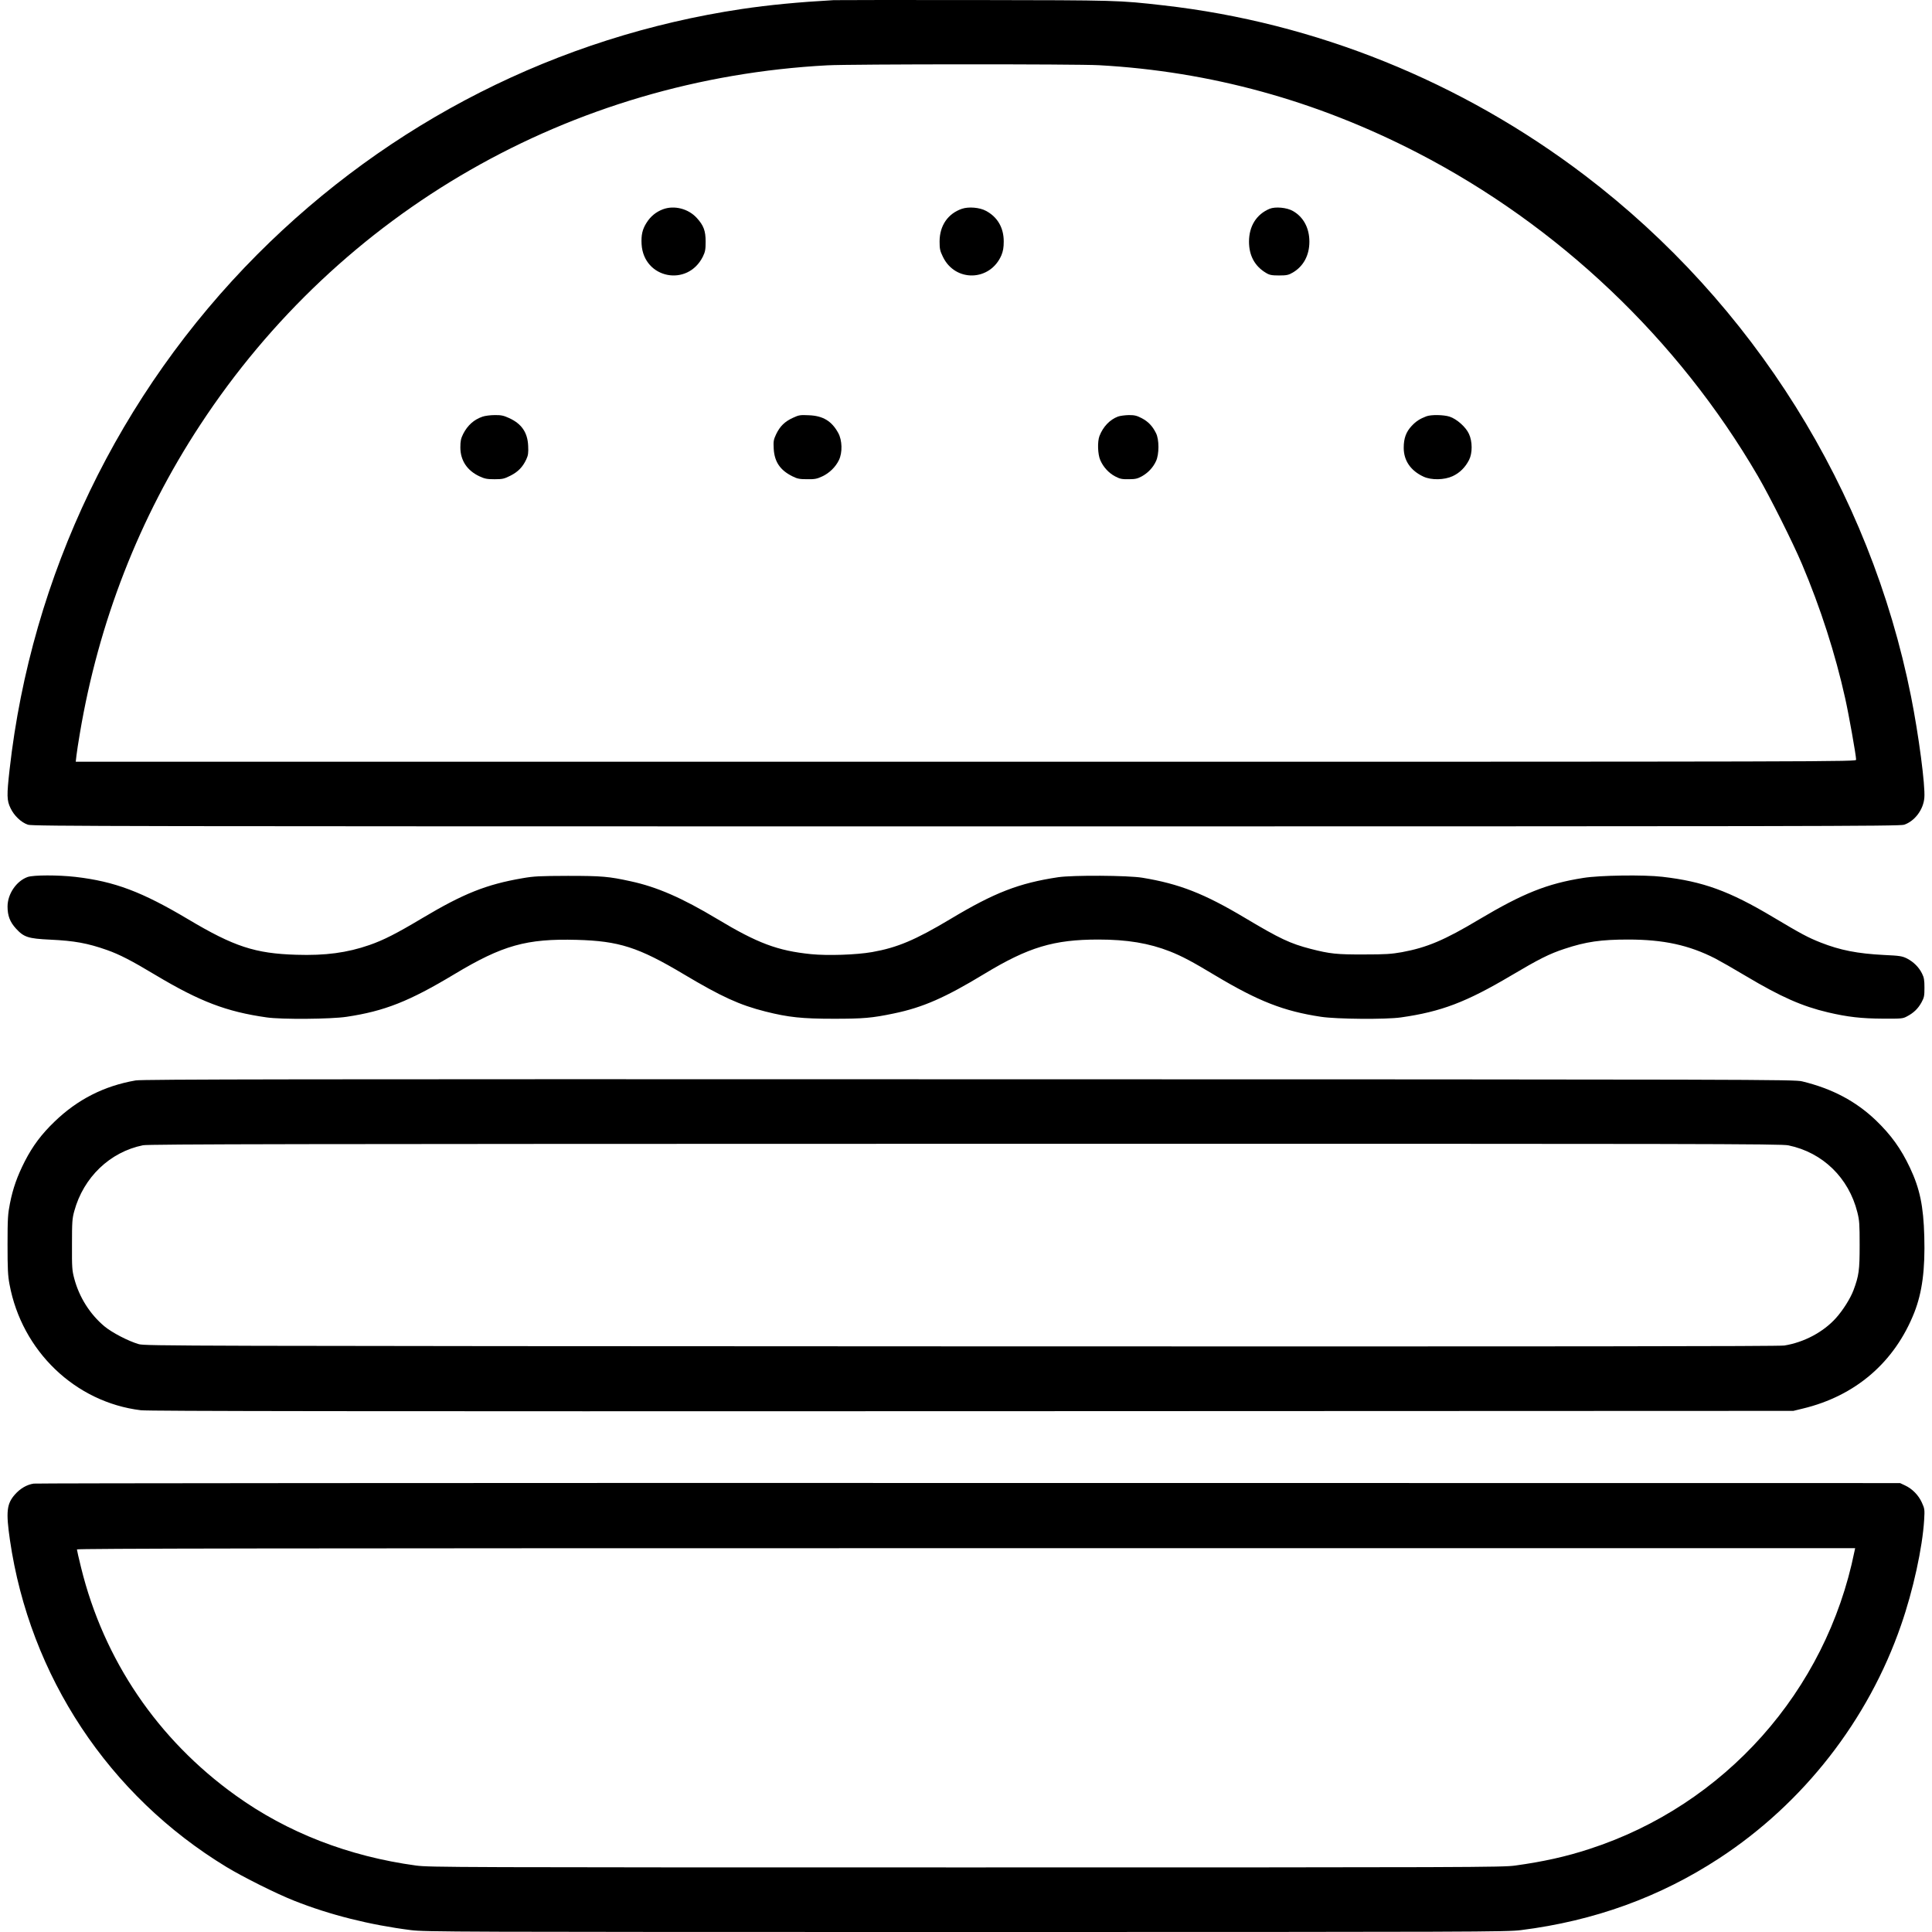
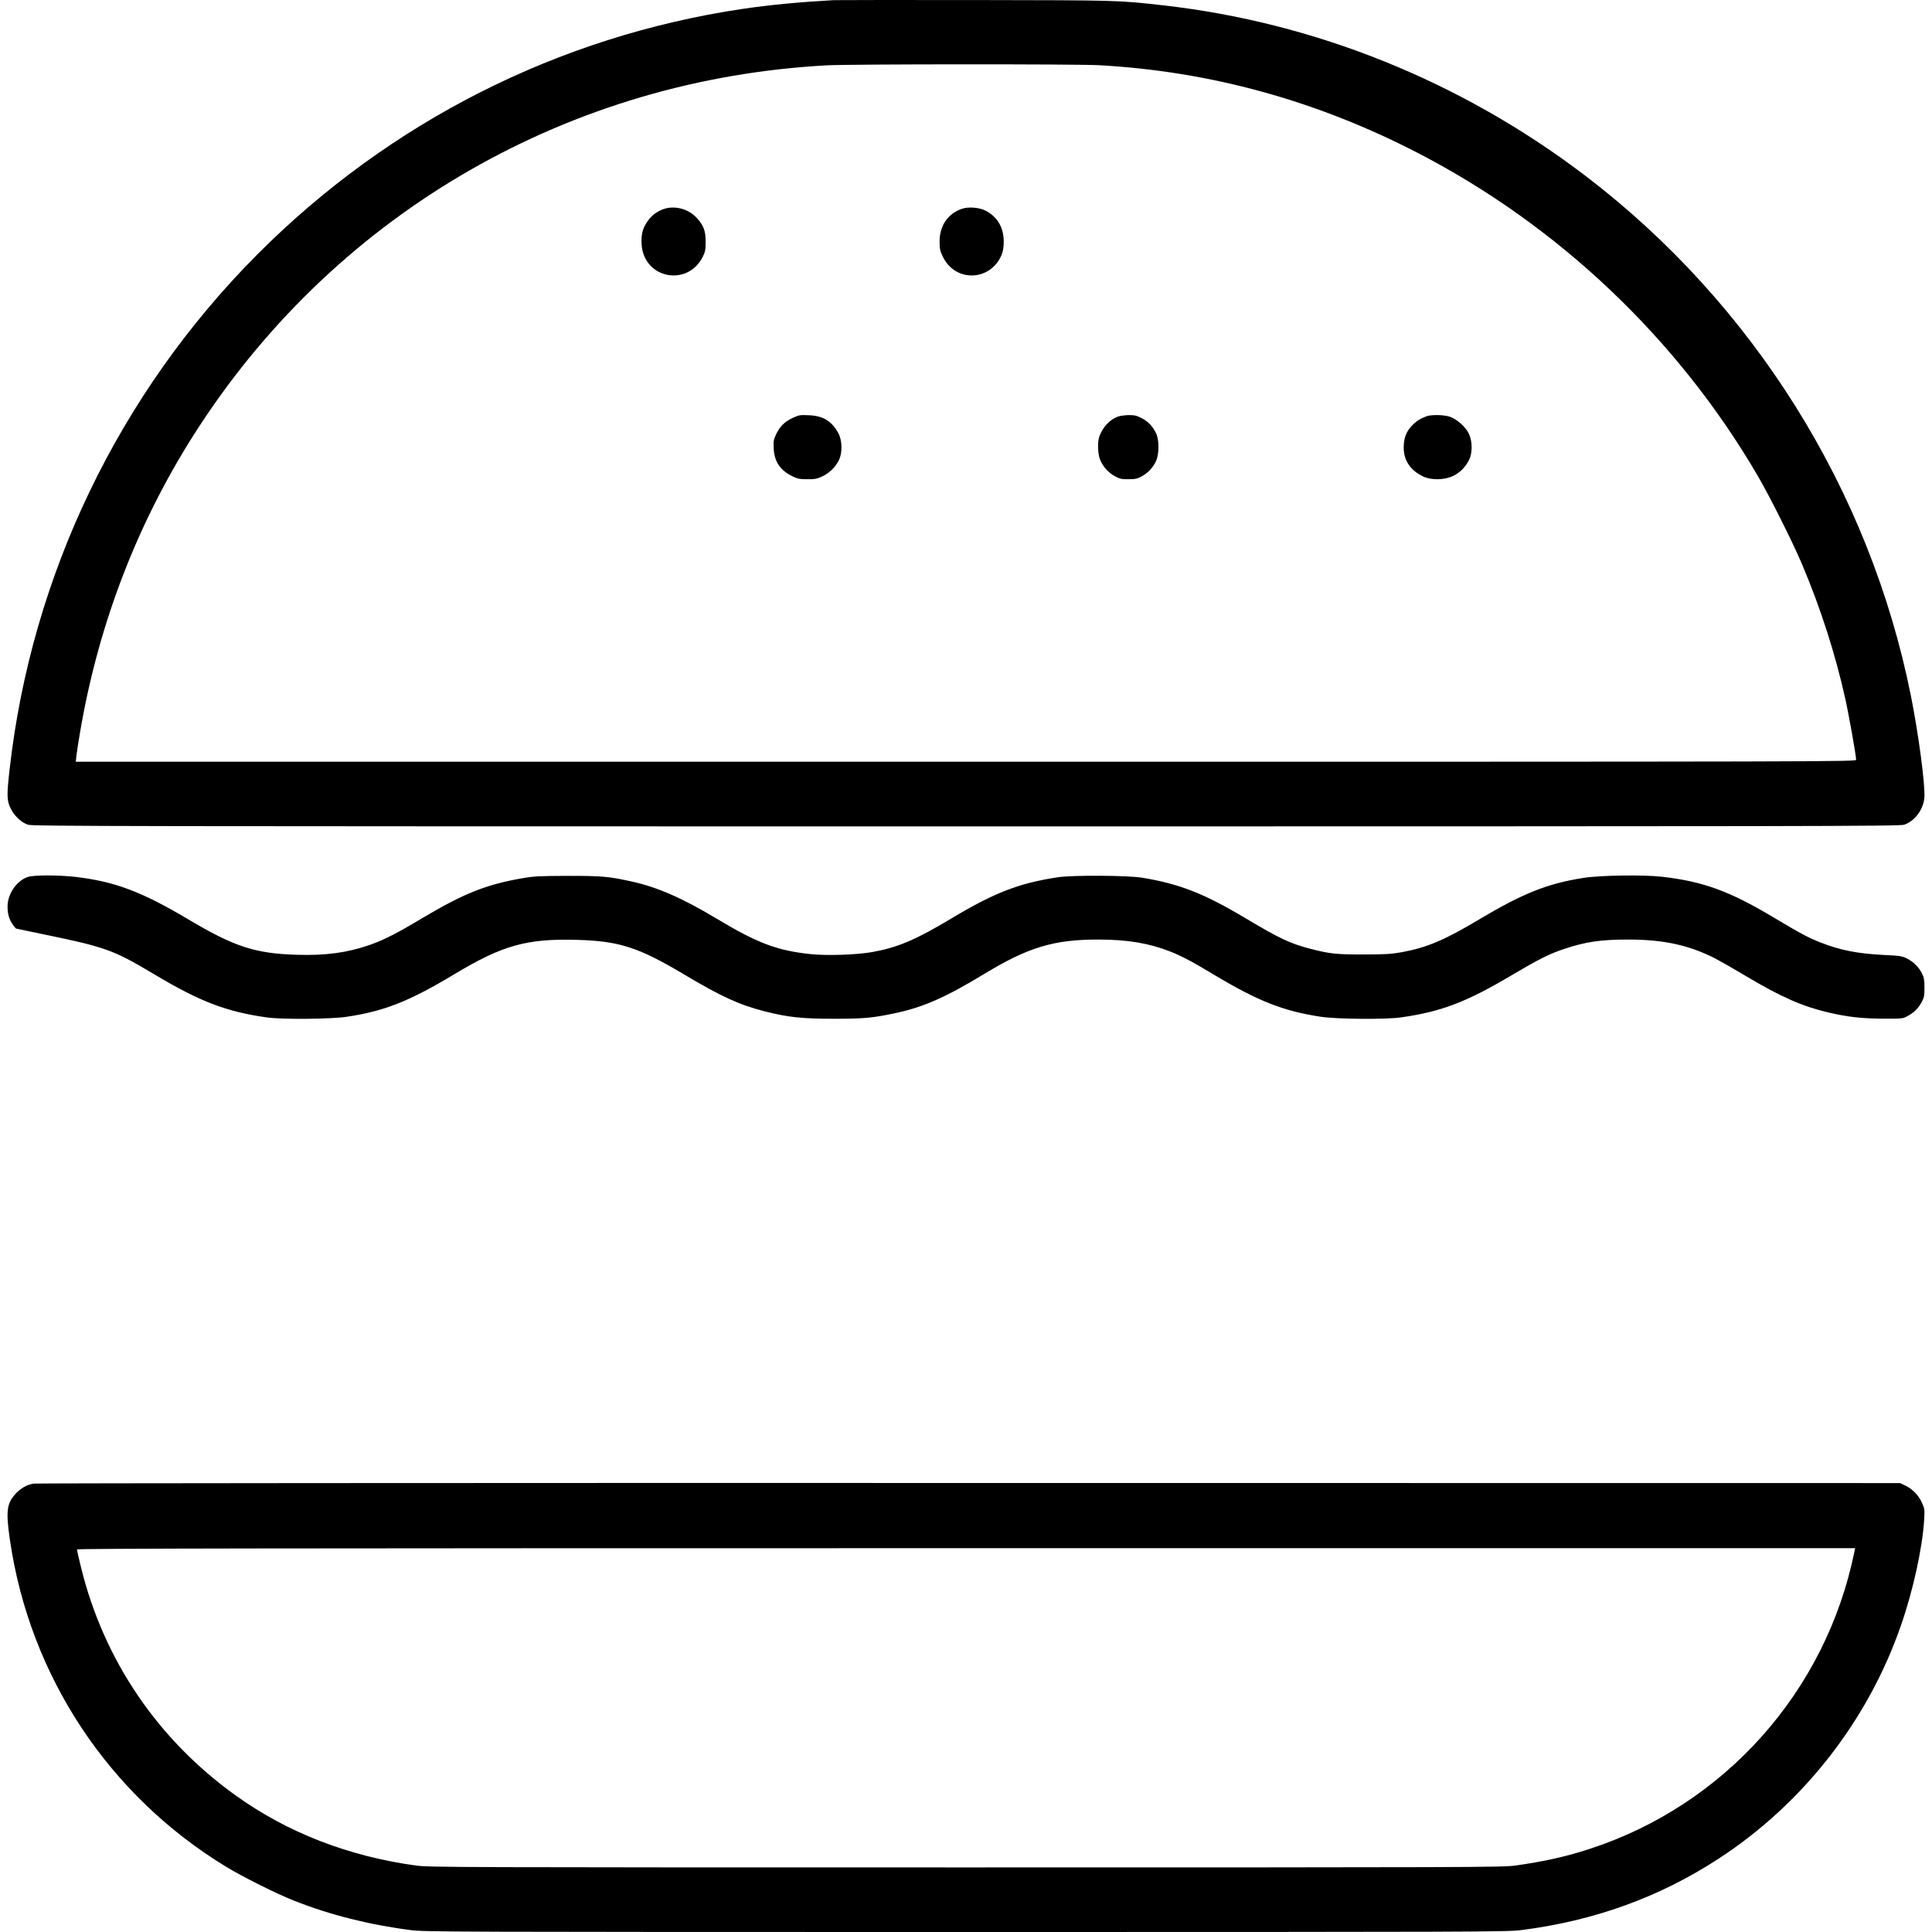
<svg xmlns="http://www.w3.org/2000/svg" width="512" height="512" viewBox="0 0 512 512" fill="none">
  <rect width="512" height="512" fill="white" />
  <path d="M220.931 0.039C211.601 0.564 203.812 1.31 196.574 2.388C147.859 9.683 103.19 32.314 68.182 67.435C31.494 104.297 8.32 152.488 2.541 203.94C1.77 210.821 1.798 212.119 2.788 214.164C3.724 216.154 5.596 217.95 7.412 218.558C8.568 218.972 31.66 219 256.022 219C480.385 219 503.477 218.972 504.633 218.558C507.44 217.591 509.724 214.551 509.972 211.401C510.247 208.196 508.458 194.656 506.449 184.597C495.55 129.885 464.615 80.45 420.056 46.517C387.332 21.62 348.608 5.98 308.315 1.421C296.398 0.067 296.453 0.067 258.499 0.011C238.738 -0.016 221.84 0.011 220.931 0.039ZM291.251 17.282C320.728 18.912 348.773 26.622 375.607 40.466C413.01 59.781 444.689 89.845 465.853 126.154C469.074 131.681 475.156 143.839 477.55 149.504C482.449 161.082 486.385 173.296 489 185.095C489.963 189.405 491.89 200.237 491.89 201.315C491.89 201.868 491.394 201.868 255.995 201.868H20.073L20.265 200.182C20.375 199.27 20.761 196.7 21.146 194.462C26.1 164.923 36.916 137.152 53.044 112.614C90.2 55.94 151.272 20.929 219.28 17.309C225.5 16.978 285.306 16.95 291.251 17.282Z" fill="black" />
  <path d="M175.659 55.474C173.829 56.173 172.414 57.34 171.361 59.001C170.224 60.78 169.891 62.296 170.03 64.745C170.584 73.841 182.231 76.144 186.279 67.981C186.889 66.727 187 66.115 187 64.016C187 61.188 186.473 59.759 184.698 57.806C182.452 55.299 178.681 54.337 175.659 55.474Z" fill="black" />
  <path d="M254.897 55.34C251.187 56.625 249 59.806 249 64.01C249 65.908 249.111 66.491 249.858 68.009C253.098 74.84 262.401 74.607 265.391 67.63C265.834 66.521 266 65.616 266 63.981C266 60.361 264.366 57.53 261.321 55.895C259.632 54.961 256.669 54.727 254.897 55.34Z" fill="black" />
-   <path d="M336.455 55.333C332.958 56.8 331 59.941 331 64.049C331 67.747 332.54 70.564 335.515 72.325C336.429 72.883 337.029 73 338.961 73C340.997 73 341.493 72.883 342.641 72.208C345.46 70.535 347 67.629 347 64.049C347 60.439 345.434 57.505 342.641 55.92C341.023 54.981 337.943 54.717 336.455 55.333Z" fill="black" />
-   <path d="M127.873 110.419C125.612 111.194 123.938 112.688 122.763 114.958C122.147 116.204 122 116.868 122 118.557C122 122.017 123.791 124.702 127.05 126.225C128.46 126.889 129.106 127 131.073 127C133.187 127 133.628 126.889 135.272 126.059C137.298 125.035 138.531 123.761 139.471 121.74C139.97 120.689 140.058 119.996 139.97 118.169C139.823 114.598 138.208 112.273 134.89 110.778C133.451 110.114 132.747 109.976 131.073 110.003C129.957 110.003 128.489 110.197 127.873 110.419Z" fill="black" />
  <path d="M210.103 110.737C207.939 111.736 206.711 112.957 205.687 115.066C205.014 116.508 204.927 116.925 205.044 118.95C205.248 122.418 206.769 124.638 210.045 126.247C211.302 126.885 211.946 126.996 213.905 126.996C215.894 127.024 216.508 126.913 217.912 126.247C219.813 125.359 221.45 123.75 222.328 121.919C223.293 119.949 223.205 116.675 222.152 114.761C220.427 111.598 218.116 110.183 214.344 110.044C212.063 109.933 211.712 109.988 210.103 110.737Z" fill="black" />
  <path d="M296.288 110.388C294.092 111.218 292.341 113.073 291.373 115.536C290.798 117.031 290.903 120.38 291.582 121.931C292.367 123.758 293.831 125.363 295.53 126.249C296.785 126.913 297.334 127.024 299.112 126.996C300.863 126.996 301.438 126.858 302.562 126.249C304.209 125.335 305.569 123.924 306.353 122.207C307.216 120.38 307.216 116.477 306.353 114.789C305.438 112.934 304.314 111.744 302.588 110.83C301.255 110.138 300.68 110 299.138 110C298.118 110.028 296.837 110.194 296.288 110.388Z" fill="black" />
  <path d="M378.009 110.323C376.279 110.987 375.283 111.623 374.11 112.867C372.616 114.47 372 116.157 372 118.673C372 122.073 373.847 124.755 377.276 126.331C379.327 127.271 382.757 127.216 384.955 126.193C386.831 125.336 388.326 123.843 389.322 121.88C390.231 120.083 390.231 117.014 389.293 114.996C388.472 113.171 386.039 111.014 384.134 110.406C382.522 109.909 379.298 109.853 378.009 110.323Z" fill="black" />
-   <path d="M7.313 232.415C4.34 233.485 2 236.915 2 240.235C2 242.678 2.633 244.324 4.23 246.08C6.322 248.358 7.45 248.742 13.286 249.016C19.727 249.318 23.195 249.949 28.343 251.76C31.674 252.94 34.784 254.532 41.225 258.401C52.979 265.425 60.026 268.115 70.678 269.624C74.615 270.2 87.772 270.09 91.874 269.459C101.921 267.95 108.445 265.371 120.446 258.154C133.191 250.498 139.522 248.714 152.845 249.071C164.02 249.373 169.195 251.019 181.197 258.181C191.189 264.136 195.979 266.331 202.833 268.06C208.944 269.596 212.55 269.98 220.973 269.98C228.79 269.98 231.075 269.788 236.855 268.581C244.563 266.99 250.481 264.383 260.886 258.072C272.53 251.019 279.246 248.989 291.082 248.989C298.707 248.989 304.488 249.949 310.076 252.144C313.241 253.407 315.911 254.806 322.105 258.538C333.446 265.316 340.19 267.977 350.072 269.459C354.173 270.09 367.331 270.2 371.267 269.624C381.92 268.115 388.553 265.59 400.5 258.511C407.822 254.175 410.575 252.776 414.593 251.458C420.264 249.565 424.283 248.989 431.467 248.989C440.826 248.989 447.57 250.443 454.562 254.01C455.828 254.669 459.544 256.782 462.792 258.73C471.958 264.191 477.629 266.688 484.4 268.279C489.63 269.514 493.347 269.926 498.989 269.953C503.917 269.98 504.275 269.953 505.376 269.349C507.11 268.444 508.293 267.319 509.202 265.672C509.917 264.355 510 263.971 510 261.748C510 259.745 509.89 259.059 509.367 258.017C508.541 256.315 507.11 254.916 505.376 254.01C504.082 253.379 503.504 253.27 499.265 253.077C492.273 252.721 487.649 251.815 482.501 249.785C479.17 248.468 477.409 247.535 469.811 243.007C458.278 236.119 451.286 233.595 440.551 232.36C435.679 231.784 423.925 231.949 419.576 232.662C409.997 234.171 403.61 236.751 391.967 243.666C382.8 249.154 378.176 251.102 371.515 252.337C368.734 252.83 367.193 252.94 361.495 252.94C354.228 252.968 352.466 252.776 347.319 251.458C341.924 250.059 339.171 248.769 329.977 243.281C319.132 236.806 312.553 234.226 302.726 232.607C298.872 231.976 284.366 231.894 280.43 232.47C270.025 234.034 263.528 236.559 251.912 243.528C242.553 249.126 237.791 251.129 231.13 252.309C226.891 253.05 219.349 253.297 214.917 252.858C206.053 251.952 200.768 249.977 190.005 243.501C180.757 237.958 174.123 235.049 167.103 233.54C161.35 232.278 159.506 232.113 150.505 232.113C142.935 232.141 141.586 232.196 138.421 232.744C128.869 234.391 122.841 236.806 111.968 243.281C105.031 247.425 101.618 249.154 97.902 250.443C91.984 252.501 86.203 253.27 78.523 253.023C67.596 252.693 62.008 250.855 49.896 243.638C37.592 236.312 30.38 233.595 20.002 232.388C15.405 231.866 8.882 231.866 7.313 232.415Z" fill="black" />
-   <path d="M35.961 286.324C27.601 287.765 20.534 291.368 14.457 297.243C10.992 300.568 8.655 303.7 6.565 307.774C4.557 311.737 3.43 314.896 2.632 318.942C2.083 321.741 2 322.877 2 329.833C2 336.263 2.083 338.064 2.522 340.364C5.795 358.045 19.957 371.625 37.336 373.731C39.288 373.98 95.138 374.036 257.601 373.98L475.253 373.897L477.755 373.288C491.752 369.934 502.119 360.983 507.317 347.819C509.406 342.471 510.204 336.429 509.956 327.644C509.736 319.607 508.774 315.007 506.162 309.464C503.769 304.393 501.157 300.79 497.17 296.938C491.835 291.839 485.593 288.513 477.59 286.573C475.611 286.074 467.278 286.047 256.776 286.019C79.519 285.964 37.638 286.019 35.961 286.324ZM473.961 303.534C483.035 305.418 489.937 312.125 492.22 321.27C492.77 323.459 492.825 324.429 492.825 329.972C492.825 336.679 492.632 338.064 491.175 341.972C490.35 344.133 488.397 347.237 486.555 349.288C483.2 353.029 478.058 355.745 472.861 356.577C471.376 356.798 414.866 356.854 254.713 356.798C45.916 356.715 38.518 356.687 36.786 356.216C34.008 355.413 29.691 353.168 27.656 351.477C23.834 348.263 21.002 343.801 19.682 338.84C19.104 336.679 19.049 335.903 19.077 329.833C19.077 323.847 19.132 322.961 19.682 320.965C22.129 311.986 29.141 305.28 37.886 303.506C39.343 303.201 78.941 303.146 255.758 303.118C452.154 303.09 472.036 303.118 473.961 303.534Z" fill="black" />
+   <path d="M7.313 232.415C4.34 233.485 2 236.915 2 240.235C2 242.678 2.633 244.324 4.23 246.08C19.727 249.318 23.195 249.949 28.343 251.76C31.674 252.94 34.784 254.532 41.225 258.401C52.979 265.425 60.026 268.115 70.678 269.624C74.615 270.2 87.772 270.09 91.874 269.459C101.921 267.95 108.445 265.371 120.446 258.154C133.191 250.498 139.522 248.714 152.845 249.071C164.02 249.373 169.195 251.019 181.197 258.181C191.189 264.136 195.979 266.331 202.833 268.06C208.944 269.596 212.55 269.98 220.973 269.98C228.79 269.98 231.075 269.788 236.855 268.581C244.563 266.99 250.481 264.383 260.886 258.072C272.53 251.019 279.246 248.989 291.082 248.989C298.707 248.989 304.488 249.949 310.076 252.144C313.241 253.407 315.911 254.806 322.105 258.538C333.446 265.316 340.19 267.977 350.072 269.459C354.173 270.09 367.331 270.2 371.267 269.624C381.92 268.115 388.553 265.59 400.5 258.511C407.822 254.175 410.575 252.776 414.593 251.458C420.264 249.565 424.283 248.989 431.467 248.989C440.826 248.989 447.57 250.443 454.562 254.01C455.828 254.669 459.544 256.782 462.792 258.73C471.958 264.191 477.629 266.688 484.4 268.279C489.63 269.514 493.347 269.926 498.989 269.953C503.917 269.98 504.275 269.953 505.376 269.349C507.11 268.444 508.293 267.319 509.202 265.672C509.917 264.355 510 263.971 510 261.748C510 259.745 509.89 259.059 509.367 258.017C508.541 256.315 507.11 254.916 505.376 254.01C504.082 253.379 503.504 253.27 499.265 253.077C492.273 252.721 487.649 251.815 482.501 249.785C479.17 248.468 477.409 247.535 469.811 243.007C458.278 236.119 451.286 233.595 440.551 232.36C435.679 231.784 423.925 231.949 419.576 232.662C409.997 234.171 403.61 236.751 391.967 243.666C382.8 249.154 378.176 251.102 371.515 252.337C368.734 252.83 367.193 252.94 361.495 252.94C354.228 252.968 352.466 252.776 347.319 251.458C341.924 250.059 339.171 248.769 329.977 243.281C319.132 236.806 312.553 234.226 302.726 232.607C298.872 231.976 284.366 231.894 280.43 232.47C270.025 234.034 263.528 236.559 251.912 243.528C242.553 249.126 237.791 251.129 231.13 252.309C226.891 253.05 219.349 253.297 214.917 252.858C206.053 251.952 200.768 249.977 190.005 243.501C180.757 237.958 174.123 235.049 167.103 233.54C161.35 232.278 159.506 232.113 150.505 232.113C142.935 232.141 141.586 232.196 138.421 232.744C128.869 234.391 122.841 236.806 111.968 243.281C105.031 247.425 101.618 249.154 97.902 250.443C91.984 252.501 86.203 253.27 78.523 253.023C67.596 252.693 62.008 250.855 49.896 243.638C37.592 236.312 30.38 233.595 20.002 232.388C15.405 231.866 8.882 231.866 7.313 232.415Z" fill="black" />
  <path d="M8.922 393.171C7.107 393.447 5.348 394.468 3.946 396.069C1.774 398.526 1.554 400.651 2.626 408.076C7.877 444.181 28.825 475.841 60.028 494.776C64.344 497.398 73.333 501.897 77.979 503.719C87.436 507.473 98.02 510.123 108.907 511.503C112.7 511.972 119.491 512 255.983 512C392.476 512 399.266 511.972 403.06 511.503C422.441 509.074 439.898 502.753 455.623 492.457C477.946 477.856 495.1 455.856 503.787 430.71C507.004 421.491 509.478 410.119 509.918 402.804C510.083 400.044 510.055 399.823 509.313 398.195C508.433 396.235 506.756 394.523 504.832 393.64L503.54 393.033L256.945 393.005C121.305 392.978 9.719 393.061 8.922 393.171ZM491.444 411.168C483.966 448.155 457.052 478.38 421.204 490.001C414.964 492.043 408.943 493.368 401.548 494.39C398.167 494.859 390.744 494.886 255.983 494.886C120.095 494.886 113.827 494.859 110.281 494.39C92.384 491.961 76.11 485.64 62.419 475.785C41.801 460.99 27.506 439.93 21.485 415.419C20.88 412.962 20.386 410.809 20.386 410.616C20.386 410.367 71.436 410.285 256.011 410.285H491.636L491.444 411.168Z" fill="black" />
</svg>